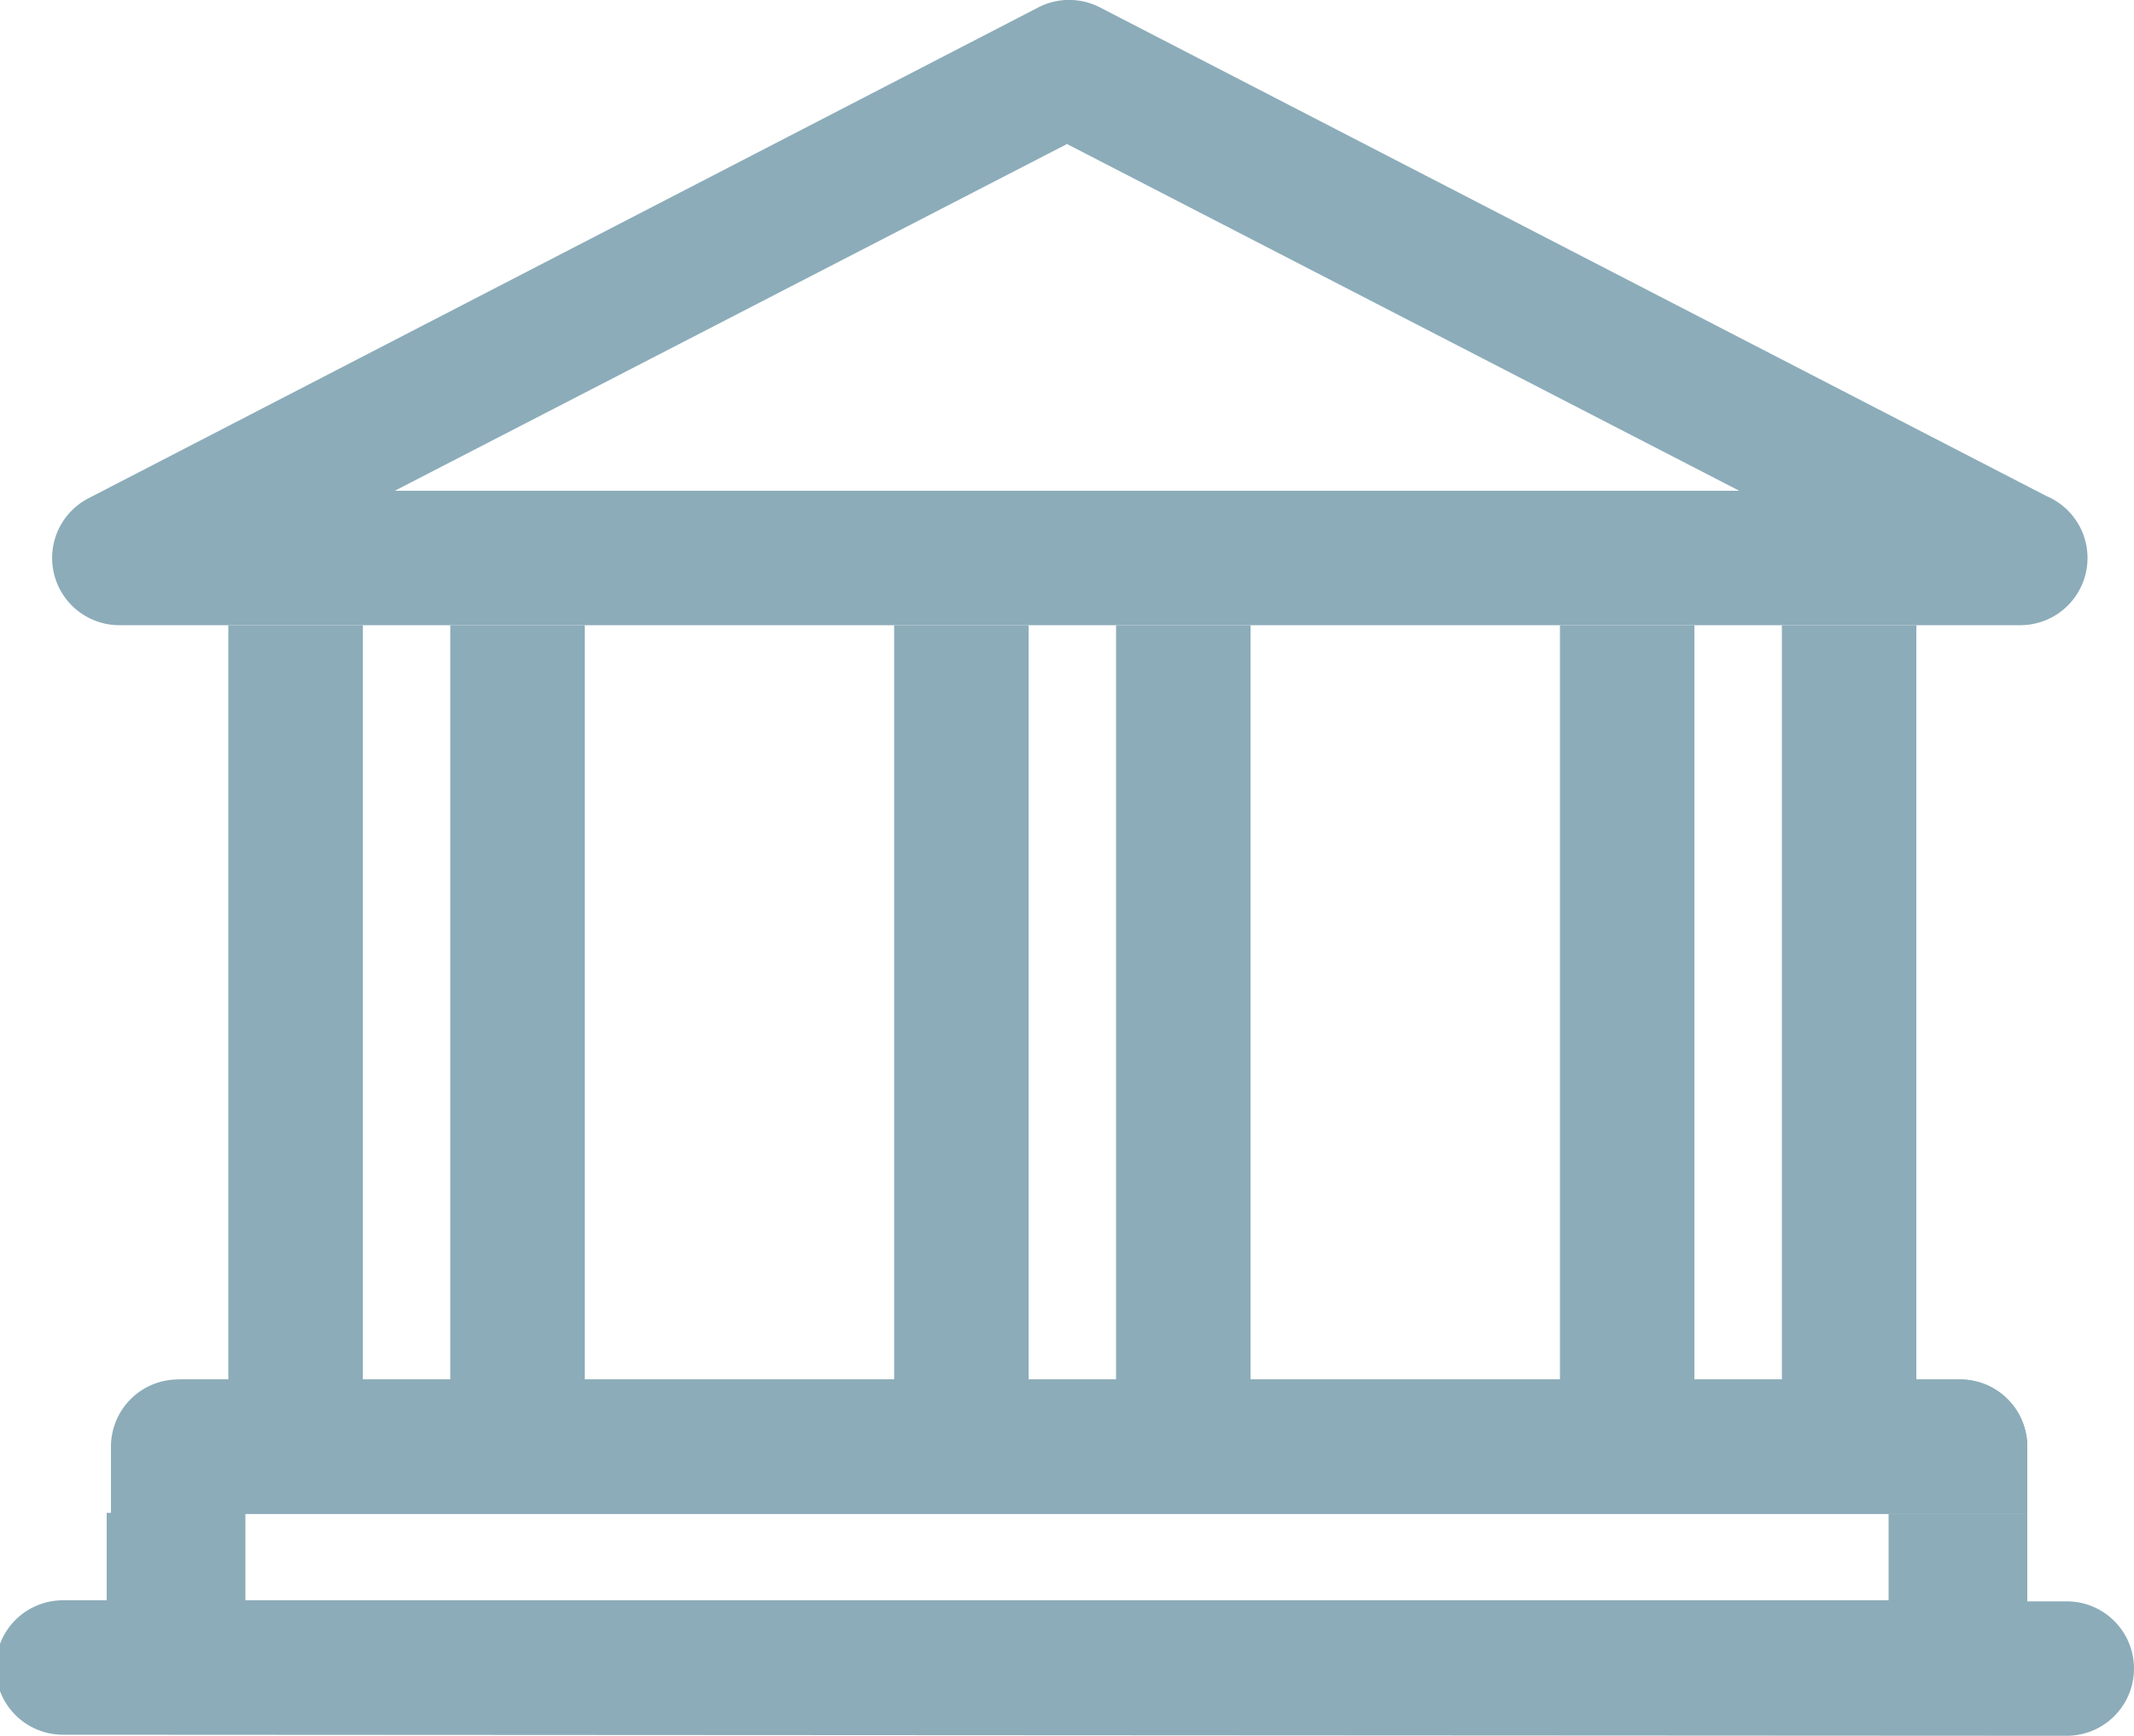
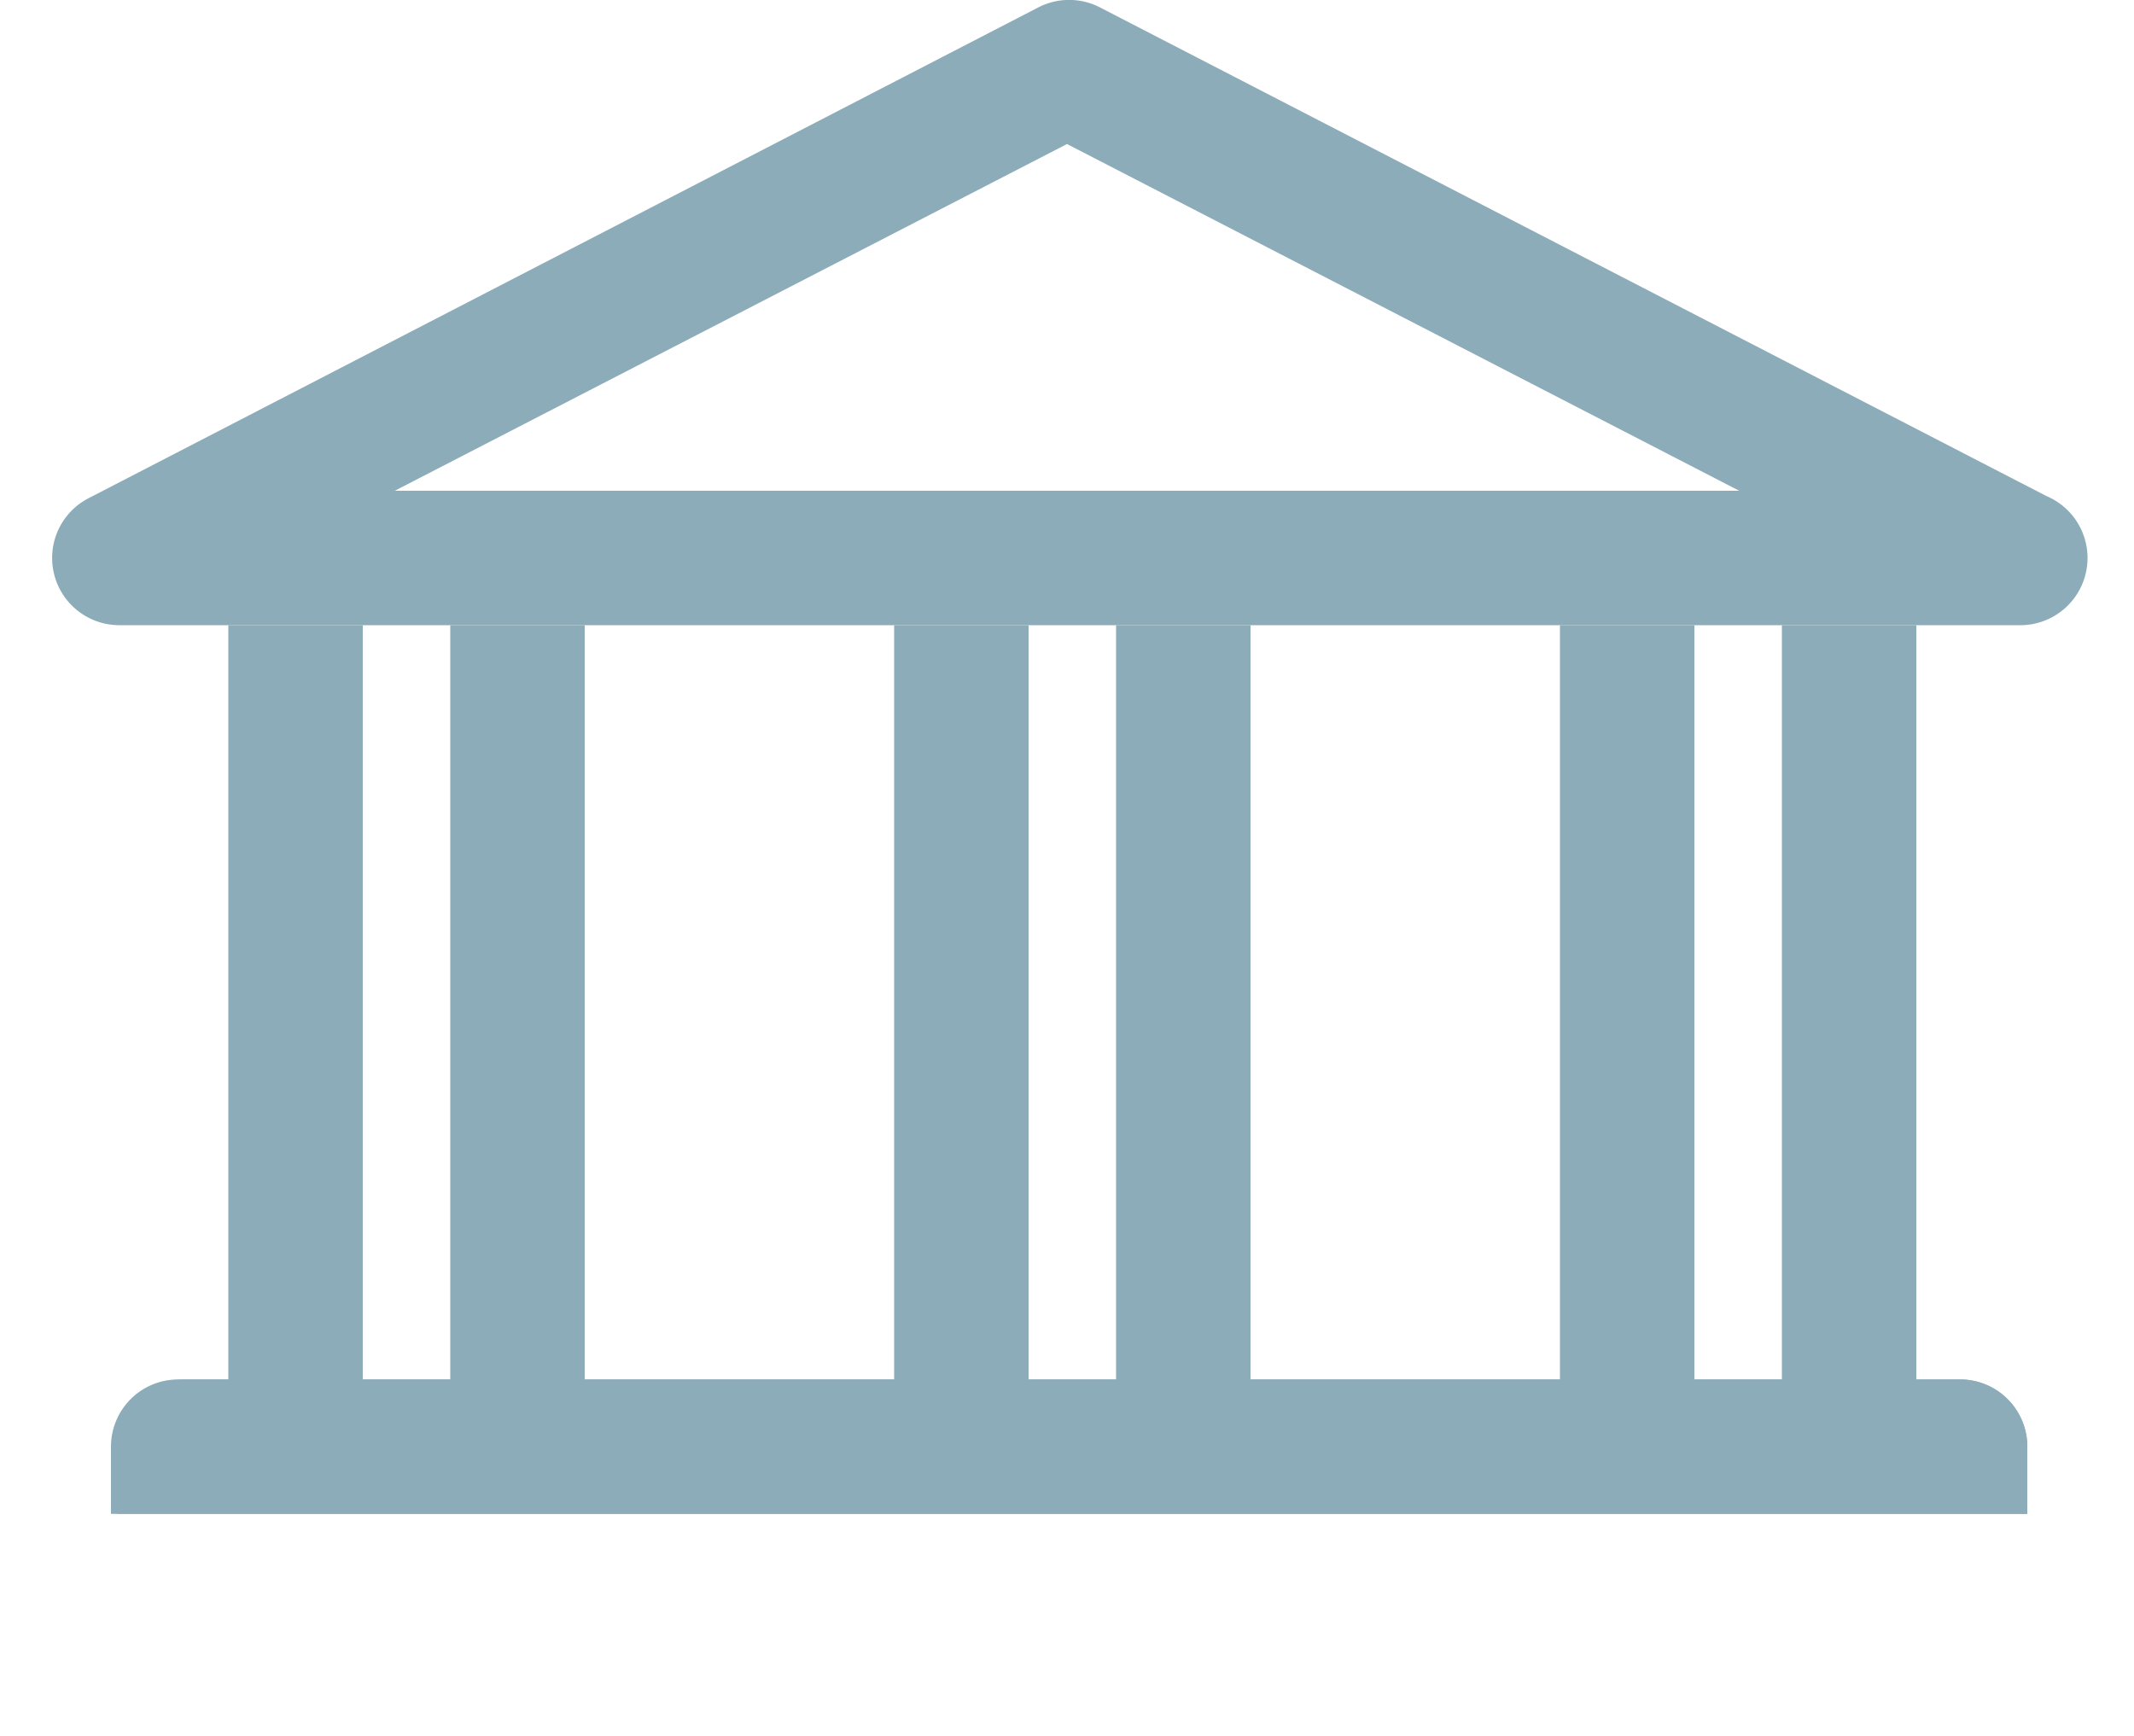
<svg xmlns="http://www.w3.org/2000/svg" id="Слой_1" data-name="Слой 1" viewBox="0 0 20 16.27">
  <defs>
    <style>.cls-1{fill:#8cacb9;}</style>
  </defs>
  <title>15_bank</title>
  <path class="cls-1" d="M315,403.19v-.63a.63.63,0,0,0-.63-.63h-.41v-7.07h-1.26v7.07h-.82v-7.07h-1.26v7.07h-2.9v-7.07h-1.26v7.07h-.82v-7.07h-1.26v7.07h-2.9v-7.07h-1.26v7.07h-.82v-7.07h-1.26v7.07h-.41a.63.63,0,0,0-.63.63v.63Z" transform="translate(-296 -389)" />
  <path class="cls-1" d="M315,403.19v-.63a.63.63,0,0,0-.63-.63H297.67a.63.63,0,0,0-.63.63v.63Z" transform="translate(-296 -389)" />
  <path class="cls-1" d="M313.92,394.86h1a.63.63,0,0,0,.26-1.21l-8.87-4.58a.63.63,0,0,0-.58,0l-8.9,4.6a.63.63,0,0,0,.29,1.19ZM299.7,393.6l6.3-3.25,6.3,3.25Z" transform="translate(-296 -389)" />
-   <path class="cls-1" d="M315.37,405.27a.63.63,0,1,0,0-1.26H315v-.82H313.7V404H298.3v-.82H297V404h-.41a.63.63,0,0,0,0,1.26Z" transform="translate(-296 -389)" />
</svg>